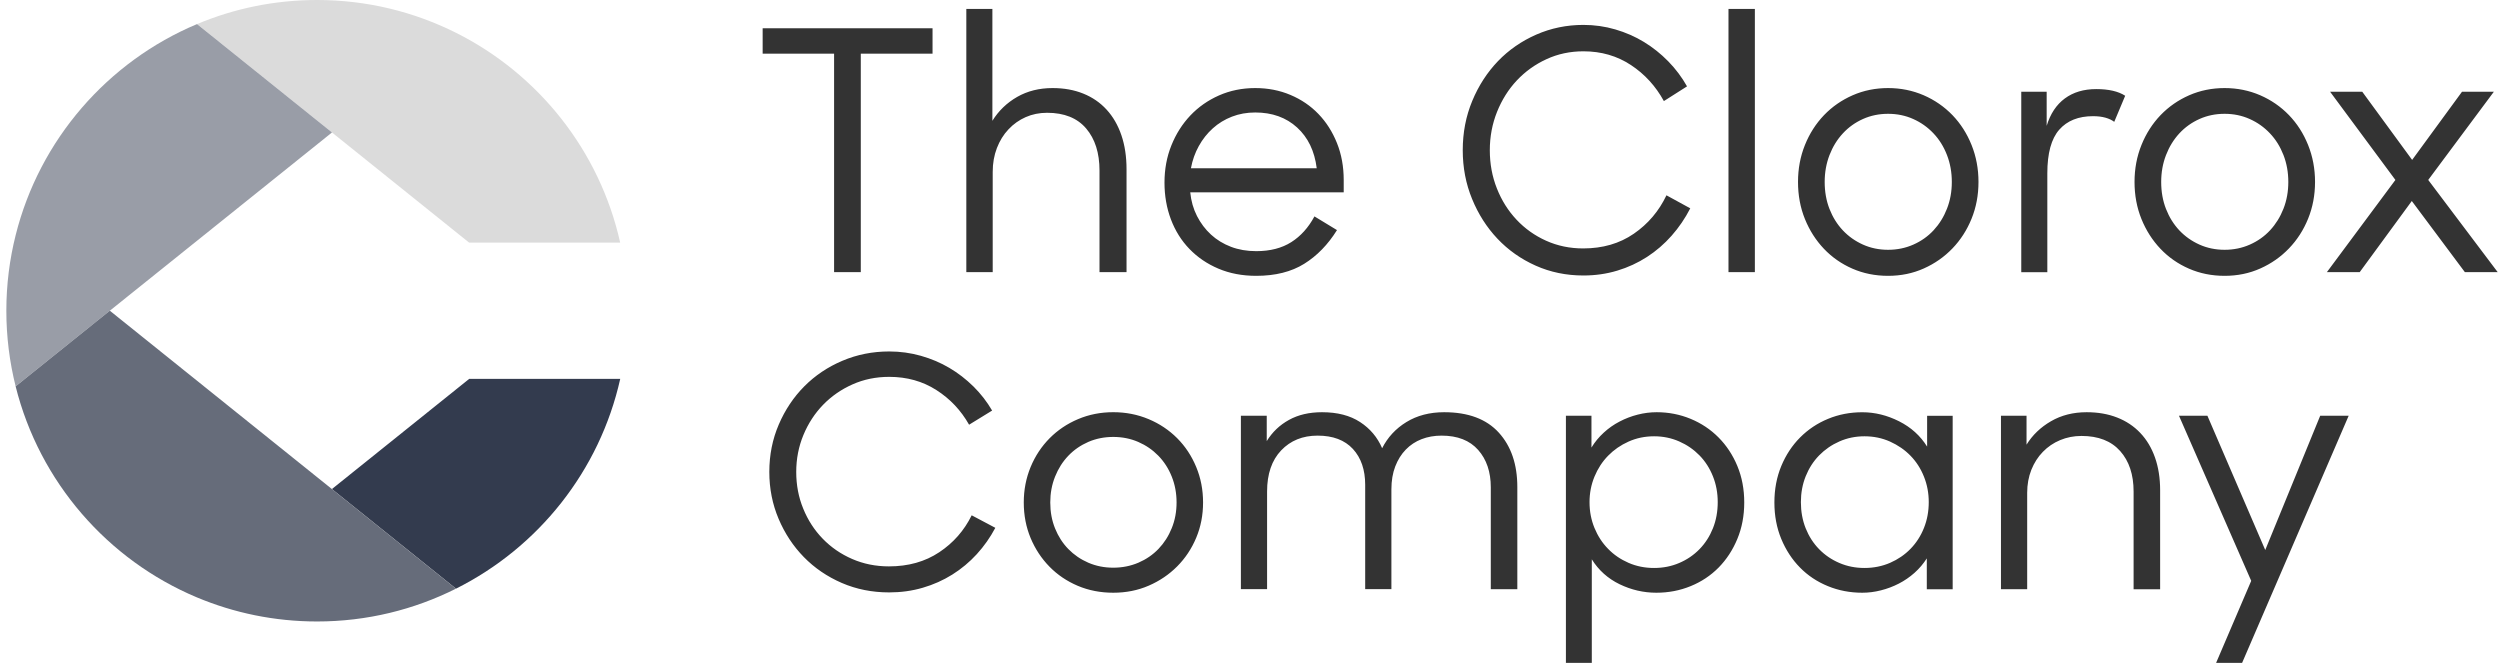
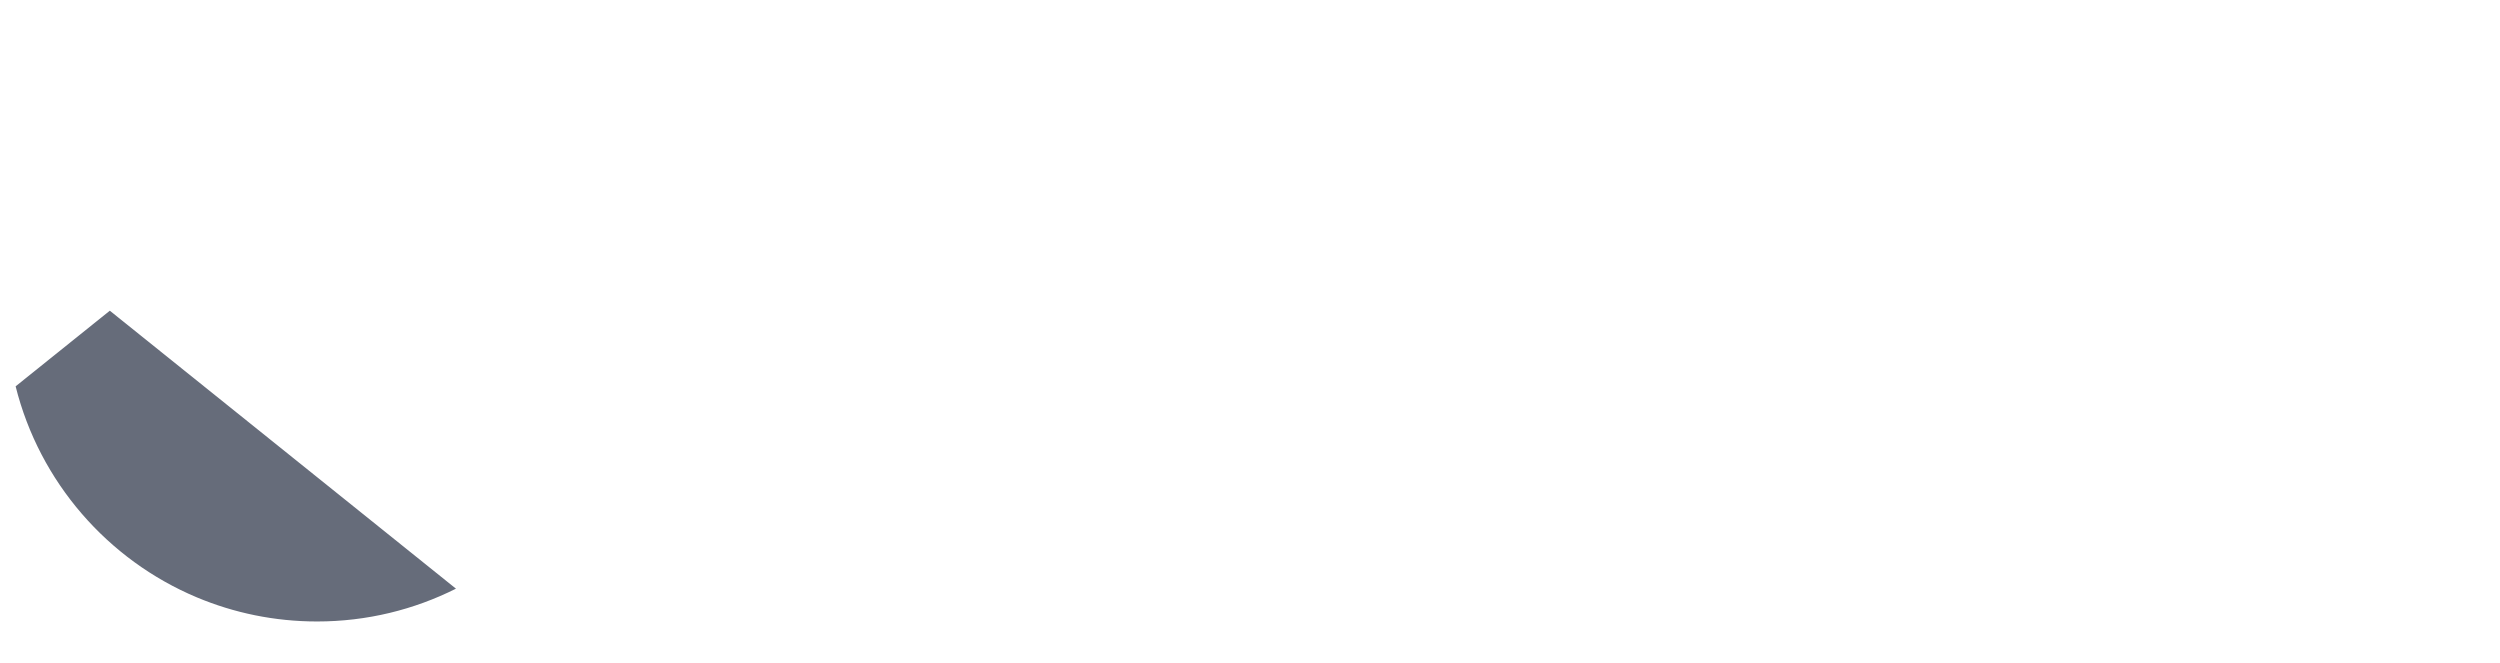
<svg xmlns="http://www.w3.org/2000/svg" width="132" height="35" viewBox="0 0 132 35" fill="none">
-   <path d="M24.079 1.732C21.871 0.627 19.381 0 16.742 0C14.495 0 12.353 0.453 10.402 1.272L17.526 6.993L24.77 12.811H32.746C31.661 7.951 28.421 3.908 24.079 1.732Z" fill="#DBDBDB" />
-   <path d="M10.403 1.272C5.686 3.25 2.09 7.37 0.827 12.415C0.506 13.693 0.335 15.031 0.335 16.407C0.335 17.784 0.506 19.119 0.825 20.397L5.797 16.407L17.529 6.994L10.403 1.272Z" fill="#999DA7" />
-   <path d="M32.748 20.005H24.773L17.524 25.823L24.075 31.082C28.419 28.908 31.661 24.866 32.748 20.005Z" fill="#333B4E" />
  <path d="M17.526 25.823L5.798 16.405L0.825 20.398C2.085 25.443 5.681 29.565 10.398 31.543C12.351 32.361 14.493 32.814 16.742 32.814C19.379 32.814 21.869 32.188 24.075 31.082L17.526 25.823Z" fill="#666C7A" />
-   <path d="M44.04 2.835H40.268V1.494H49.238V2.835H45.45V14.37H44.04V2.835ZM51.022 0.47H52.398V6.379C52.725 5.849 53.162 5.43 53.706 5.117C54.249 4.806 54.873 4.65 55.575 4.65C56.175 4.65 56.716 4.747 57.197 4.942C57.678 5.135 58.089 5.418 58.428 5.788C58.768 6.159 59.028 6.608 59.209 7.138C59.39 7.668 59.481 8.268 59.481 8.937V14.37H58.054V9.007C58.054 8.078 57.82 7.337 57.349 6.784C56.878 6.231 56.191 5.955 55.285 5.955C54.879 5.955 54.501 6.032 54.156 6.184C53.812 6.336 53.508 6.551 53.248 6.829C52.987 7.104 52.784 7.434 52.636 7.817C52.489 8.2 52.415 8.619 52.415 9.077V14.369H51.022V0.47ZM66.327 14.564C65.591 14.564 64.926 14.437 64.331 14.184C63.736 13.932 63.228 13.585 62.802 13.144C62.376 12.704 62.052 12.183 61.824 11.583C61.599 10.984 61.485 10.337 61.485 9.643C61.485 8.937 61.605 8.282 61.85 7.675C62.093 7.07 62.428 6.544 62.852 6.096C63.276 5.649 63.781 5.296 64.364 5.038C64.947 4.781 65.584 4.65 66.276 4.65C66.945 4.65 67.563 4.77 68.136 5.012C68.708 5.253 69.2 5.588 69.613 6.018C70.027 6.447 70.353 6.959 70.591 7.552C70.829 8.146 70.948 8.796 70.948 9.501V10.155H62.845C62.89 10.613 63.009 11.03 63.202 11.408C63.395 11.784 63.64 12.111 63.941 12.387C64.241 12.663 64.593 12.877 64.995 13.031C65.396 13.184 65.841 13.261 66.329 13.261C67.065 13.261 67.682 13.101 68.181 12.784C68.679 12.468 69.086 12.015 69.403 11.426L70.593 12.149C70.117 12.913 69.539 13.508 68.86 13.93C68.179 14.353 67.336 14.564 66.327 14.564ZM66.277 5.939C65.836 5.939 65.426 6.012 65.046 6.159C64.667 6.306 64.329 6.512 64.036 6.777C63.741 7.042 63.495 7.353 63.297 7.711C63.098 8.069 62.959 8.461 62.881 8.884H69.523C69.41 7.978 69.065 7.26 68.487 6.732C67.908 6.204 67.172 5.939 66.277 5.939ZM83.603 14.546C82.696 14.546 81.857 14.372 81.081 14.025C80.305 13.678 79.635 13.205 79.067 12.605C78.5 12.006 78.054 11.306 77.726 10.505C77.397 9.705 77.233 8.848 77.233 7.93C77.233 7 77.4 6.134 77.735 5.328C78.069 4.523 78.523 3.823 79.093 3.228C79.666 2.634 80.34 2.167 81.115 1.827C81.891 1.487 82.72 1.315 83.605 1.315C84.182 1.315 84.743 1.394 85.287 1.553C85.83 1.712 86.335 1.932 86.799 2.215C87.263 2.498 87.691 2.838 88.082 3.237C88.473 3.637 88.804 4.079 89.075 4.56L87.853 5.337C87.422 4.55 86.842 3.914 86.112 3.433C85.38 2.951 84.546 2.709 83.607 2.709C82.905 2.709 82.253 2.847 81.653 3.125C81.053 3.4 80.533 3.775 80.09 4.245C79.648 4.716 79.3 5.268 79.045 5.903C78.79 6.539 78.662 7.215 78.662 7.931C78.662 8.649 78.786 9.322 79.036 9.951C79.285 10.581 79.631 11.13 80.072 11.599C80.514 12.07 81.034 12.441 81.636 12.711C82.236 12.981 82.888 13.117 83.589 13.117C84.62 13.117 85.511 12.86 86.265 12.341C87.018 11.823 87.592 11.146 87.989 10.312L89.246 11C88.973 11.53 88.646 12.011 88.261 12.446C87.877 12.881 87.442 13.255 86.961 13.567C86.48 13.878 85.956 14.12 85.391 14.29C84.82 14.462 84.227 14.546 83.603 14.546ZM91.264 0.47H92.657V14.37H91.264V0.47ZM99.691 14.564C99.011 14.564 98.382 14.437 97.805 14.184C97.227 13.932 96.726 13.581 96.302 13.135C95.878 12.688 95.543 12.165 95.3 11.565C95.057 10.966 94.935 10.312 94.935 9.607C94.935 8.912 95.055 8.264 95.3 7.657C95.543 7.052 95.881 6.526 96.31 6.078C96.741 5.631 97.245 5.282 97.823 5.029C98.4 4.777 99.022 4.65 99.691 4.65C100.36 4.65 100.984 4.777 101.569 5.029C102.151 5.282 102.658 5.633 103.089 6.078C103.52 6.526 103.856 7.052 104.099 7.657C104.342 8.262 104.464 8.912 104.464 9.607C104.464 10.301 104.342 10.948 104.099 11.547C103.856 12.147 103.518 12.67 103.089 13.117C102.658 13.565 102.154 13.918 101.577 14.175C100.997 14.435 100.37 14.564 99.691 14.564ZM99.691 13.189C100.167 13.189 100.612 13.098 101.025 12.915C101.439 12.732 101.796 12.48 102.096 12.156C102.396 11.832 102.631 11.454 102.801 11.018C102.972 10.583 103.056 10.112 103.056 9.607C103.056 9.102 102.972 8.628 102.801 8.187C102.631 7.747 102.394 7.364 102.088 7.042C101.782 6.718 101.426 6.465 101.017 6.283C100.61 6.1 100.167 6.009 99.691 6.009C99.215 6.009 98.774 6.1 98.365 6.283C97.959 6.465 97.603 6.718 97.304 7.042C97.003 7.366 96.769 7.747 96.598 8.187C96.428 8.628 96.343 9.102 96.343 9.607C96.343 10.124 96.428 10.601 96.598 11.035C96.769 11.47 97.003 11.846 97.304 12.165C97.603 12.482 97.957 12.732 98.365 12.915C98.774 13.098 99.215 13.189 99.691 13.189ZM106.723 4.845H108.064V6.644C108.258 6.009 108.577 5.527 109.024 5.198C109.471 4.868 110.024 4.704 110.682 4.704C111.338 4.704 111.848 4.822 112.21 5.056L111.632 6.433C111.509 6.34 111.352 6.265 111.166 6.213C110.979 6.161 110.761 6.134 110.512 6.134C109.742 6.134 109.147 6.372 108.728 6.848C108.309 7.324 108.099 8.092 108.099 9.15V14.372H106.723V4.845ZM117.459 14.564C116.781 14.564 116.152 14.437 115.574 14.184C114.996 13.932 114.494 13.581 114.071 13.135C113.647 12.688 113.312 12.165 113.069 11.565C112.826 10.966 112.703 10.312 112.703 9.607C112.703 8.912 112.824 8.264 113.069 7.657C113.312 7.052 113.65 6.526 114.079 6.078C114.51 5.631 115.013 5.282 115.591 5.029C116.168 4.777 116.791 4.65 117.459 4.65C118.129 4.65 118.752 4.777 119.337 5.029C119.92 5.282 120.426 5.633 120.857 6.078C121.289 6.526 121.625 7.052 121.868 7.657C122.111 8.262 122.234 8.912 122.234 9.607C122.234 10.301 122.111 10.948 121.868 11.547C121.625 12.147 121.287 12.67 120.857 13.117C120.426 13.565 119.923 13.918 119.346 14.175C118.767 14.435 118.139 14.564 117.459 14.564ZM117.459 13.189C117.936 13.189 118.38 13.098 118.792 12.915C119.206 12.732 119.563 12.48 119.863 12.156C120.163 11.832 120.397 11.454 120.568 11.018C120.739 10.583 120.823 10.112 120.823 9.607C120.823 9.102 120.739 8.628 120.568 8.187C120.397 7.747 120.16 7.364 119.854 7.042C119.549 6.718 119.192 6.465 118.783 6.283C118.376 6.1 117.934 6.009 117.458 6.009C116.982 6.009 116.541 6.1 116.132 6.283C115.726 6.465 115.37 6.718 115.07 7.042C114.771 7.366 114.536 7.747 114.366 8.187C114.195 8.628 114.111 9.102 114.111 9.607C114.111 10.124 114.195 10.601 114.366 11.035C114.536 11.47 114.771 11.846 115.07 12.165C115.37 12.482 115.724 12.732 116.132 12.915C116.541 13.098 116.984 13.189 117.459 13.189ZM126.477 9.501L123.03 4.845H124.728L127.361 8.443L129.993 4.845H131.675L128.21 9.501L131.879 14.37H130.146L127.343 10.613L124.592 14.37H122.859L126.477 9.501Z" fill="#333333" />
-   <path d="M46.948 31.279C46.048 31.279 45.214 31.112 44.443 30.778C43.673 30.444 43.006 29.989 42.443 29.413C41.879 28.836 41.436 28.163 41.11 27.394C40.784 26.625 40.62 25.8 40.62 24.917C40.62 24.024 40.786 23.191 41.119 22.416C41.451 21.642 41.901 20.968 42.469 20.397C43.037 19.826 43.706 19.376 44.478 19.049C45.248 18.722 46.072 18.557 46.95 18.557C47.524 18.557 48.081 18.633 48.622 18.786C49.161 18.939 49.662 19.151 50.123 19.423C50.584 19.695 51.008 20.022 51.398 20.406C51.786 20.79 52.115 21.215 52.384 21.678L51.168 22.425C50.74 21.667 50.165 21.056 49.438 20.593C48.713 20.13 47.884 19.898 46.95 19.898C46.254 19.898 45.606 20.03 45.01 20.297C44.414 20.562 43.897 20.922 43.458 21.375C43.02 21.827 42.674 22.358 42.42 22.969C42.167 23.58 42.041 24.23 42.041 24.919C42.041 25.609 42.163 26.256 42.412 26.86C42.658 27.466 43.003 27.995 43.441 28.446C43.879 28.898 44.397 29.255 44.994 29.514C45.591 29.774 46.238 29.905 46.935 29.905C47.959 29.905 48.844 29.657 49.593 29.158C50.341 28.661 50.911 28.01 51.305 27.208L52.553 27.869C52.283 28.378 51.957 28.841 51.574 29.26C51.192 29.678 50.76 30.038 50.283 30.337C49.804 30.637 49.285 30.869 48.722 31.033C48.159 31.198 47.569 31.279 46.948 31.279ZM58.78 31.296C58.106 31.296 57.48 31.174 56.906 30.931C56.333 30.688 55.835 30.351 55.414 29.922C54.992 29.492 54.66 28.989 54.418 28.413C54.177 27.836 54.055 27.208 54.055 26.53C54.055 25.862 54.177 25.239 54.418 24.655C54.66 24.074 54.995 23.568 55.422 23.137C55.85 22.707 56.35 22.371 56.924 22.129C57.498 21.886 58.115 21.764 58.78 21.764C59.445 21.764 60.064 21.886 60.645 22.129C61.224 22.371 61.727 22.709 62.155 23.137C62.584 23.568 62.918 24.074 63.159 24.655C63.401 25.237 63.522 25.862 63.522 26.53C63.522 27.198 63.401 27.819 63.159 28.396C62.918 28.972 62.582 29.475 62.155 29.905C61.727 30.335 61.228 30.674 60.654 30.922C60.08 31.172 59.455 31.296 58.78 31.296ZM58.78 29.974C59.253 29.974 59.694 29.886 60.106 29.711C60.516 29.535 60.871 29.292 61.169 28.981C61.467 28.669 61.7 28.306 61.869 27.886C62.039 27.468 62.123 27.015 62.123 26.53C62.123 26.044 62.039 25.588 61.869 25.165C61.7 24.741 61.463 24.373 61.161 24.063C60.857 23.752 60.503 23.509 60.097 23.333C59.691 23.158 59.253 23.07 58.78 23.07C58.308 23.07 57.869 23.158 57.463 23.333C57.059 23.509 56.706 23.752 56.408 24.063C56.11 24.375 55.877 24.741 55.708 25.165C55.538 25.588 55.454 26.044 55.454 26.53C55.454 27.027 55.538 27.485 55.708 27.903C55.877 28.322 56.11 28.683 56.408 28.989C56.706 29.294 57.057 29.535 57.463 29.711C57.869 29.886 58.308 29.974 58.78 29.974ZM65.517 21.951H66.884V23.29C67.177 22.815 67.567 22.442 68.057 22.172C68.547 21.9 69.129 21.765 69.803 21.765C70.614 21.765 71.283 21.938 71.812 22.284C72.341 22.628 72.729 23.089 72.977 23.666C73.27 23.089 73.696 22.628 74.259 22.284C74.821 21.939 75.486 21.765 76.251 21.765C77.522 21.765 78.484 22.125 79.137 22.843C79.789 23.561 80.115 24.519 80.115 25.717V31.11H78.714V25.733C78.714 24.919 78.492 24.259 78.047 23.757C77.603 23.254 76.958 23.001 76.116 23.001C75.734 23.001 75.381 23.063 75.061 23.187C74.741 23.311 74.461 23.495 74.226 23.738C73.989 23.981 73.804 24.278 73.669 24.628C73.534 24.979 73.466 25.38 73.466 25.833V31.107H72.082V25.597C72.082 24.805 71.865 24.175 71.434 23.705C71 23.235 70.379 23.001 69.569 23.001C68.781 23.001 68.141 23.261 67.645 23.781C67.151 24.301 66.902 25.025 66.902 25.951V31.107H65.519V21.951H65.517ZM87.455 31.296C86.779 31.296 86.133 31.146 85.514 30.847C84.896 30.547 84.406 30.108 84.047 29.532V35H82.68V21.951H84.029V23.631C84.209 23.337 84.426 23.073 84.679 22.843C84.932 22.61 85.209 22.416 85.514 22.258C85.817 22.099 86.136 21.977 86.468 21.893C86.8 21.808 87.134 21.765 87.472 21.765C88.102 21.765 88.698 21.881 89.261 22.113C89.823 22.345 90.316 22.672 90.737 23.096C91.158 23.519 91.491 24.024 91.732 24.605C91.974 25.187 92.096 25.829 92.096 26.53C92.096 27.23 91.974 27.872 91.732 28.454C91.491 29.036 91.162 29.54 90.746 29.964C90.329 30.387 89.836 30.716 89.269 30.947C88.699 31.181 88.095 31.296 87.455 31.296ZM87.337 29.989C87.809 29.989 88.251 29.902 88.661 29.726C89.073 29.551 89.429 29.308 89.734 28.996C90.037 28.685 90.273 28.318 90.442 27.895C90.612 27.471 90.696 27.01 90.696 26.512C90.696 26.027 90.612 25.571 90.442 25.148C90.273 24.724 90.037 24.356 89.734 24.046C89.431 23.735 89.073 23.488 88.661 23.308C88.251 23.127 87.809 23.036 87.337 23.036C86.852 23.036 86.403 23.129 85.987 23.316C85.57 23.502 85.211 23.752 84.907 24.063C84.603 24.375 84.364 24.741 84.189 25.165C84.014 25.588 83.927 26.039 83.927 26.512C83.927 27 84.014 27.454 84.189 27.878C84.364 28.301 84.601 28.669 84.907 28.979C85.209 29.291 85.57 29.537 85.987 29.718C86.403 29.9 86.852 29.989 87.337 29.989ZM98.327 31.296C97.686 31.296 97.08 31.181 96.513 30.948C95.945 30.716 95.453 30.389 95.038 29.965C94.621 29.542 94.293 29.038 94.051 28.456C93.81 27.874 93.688 27.232 93.688 26.532C93.688 25.831 93.81 25.189 94.051 24.607C94.293 24.025 94.624 23.521 95.046 23.098C95.468 22.674 95.961 22.345 96.522 22.115C97.084 21.882 97.686 21.767 98.327 21.767C98.992 21.767 99.637 21.925 100.267 22.242C100.898 22.559 101.393 23.005 101.752 23.581V21.953H103.101V31.112H101.735V29.483C101.555 29.766 101.338 30.02 101.086 30.246C100.832 30.471 100.557 30.661 100.258 30.814C99.961 30.967 99.646 31.086 99.313 31.17C98.983 31.255 98.654 31.296 98.327 31.296ZM98.445 29.989C98.928 29.989 99.379 29.898 99.795 29.718C100.211 29.537 100.571 29.291 100.875 28.979C101.178 28.668 101.415 28.301 101.584 27.878C101.754 27.454 101.838 26.998 101.838 26.512C101.838 26.038 101.754 25.588 101.584 25.165C101.415 24.741 101.178 24.373 100.875 24.063C100.573 23.752 100.211 23.504 99.795 23.316C99.379 23.13 98.928 23.036 98.445 23.036C97.972 23.036 97.531 23.127 97.121 23.308C96.71 23.488 96.355 23.735 96.049 24.046C95.746 24.358 95.51 24.724 95.34 25.148C95.171 25.571 95.087 26.027 95.087 26.512C95.087 27.01 95.171 27.471 95.34 27.895C95.51 28.318 95.745 28.686 96.049 28.996C96.353 29.308 96.71 29.551 97.121 29.726C97.533 29.903 97.972 29.989 98.445 29.989ZM105.651 21.951H107.001V23.478C107.316 22.969 107.746 22.557 108.292 22.241C108.839 21.924 109.465 21.765 110.174 21.765C110.77 21.765 111.308 21.858 111.786 22.046C112.263 22.232 112.671 22.504 113.008 22.86C113.346 23.216 113.604 23.648 113.784 24.158C113.964 24.667 114.055 25.244 114.055 25.888V31.112H112.654V25.953C112.654 25.06 112.418 24.347 111.945 23.815C111.473 23.284 110.793 23.018 109.904 23.018C109.498 23.018 109.121 23.093 108.773 23.239C108.424 23.385 108.121 23.592 107.863 23.858C107.604 24.123 107.402 24.44 107.254 24.809C107.109 25.177 107.035 25.58 107.035 26.02V31.108H105.651V21.951ZM117.01 35L118.864 30.669L115.05 21.951H116.551L119.605 29.041L122.507 21.951H124.01L118.383 35H117.01Z" fill="#333333" />
</svg>